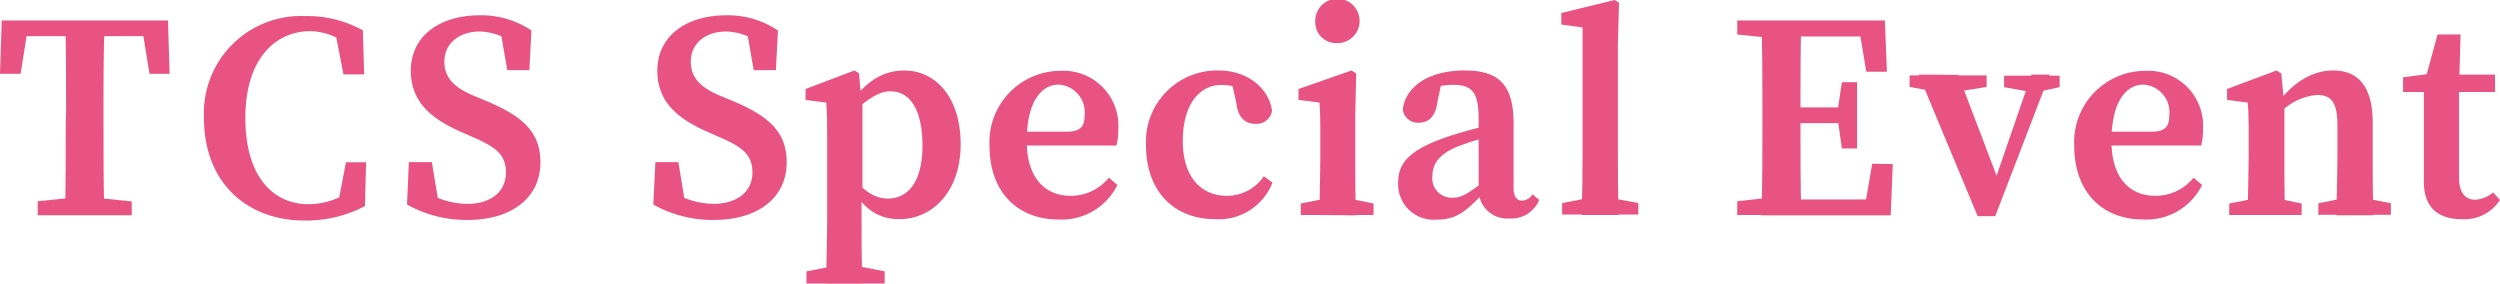
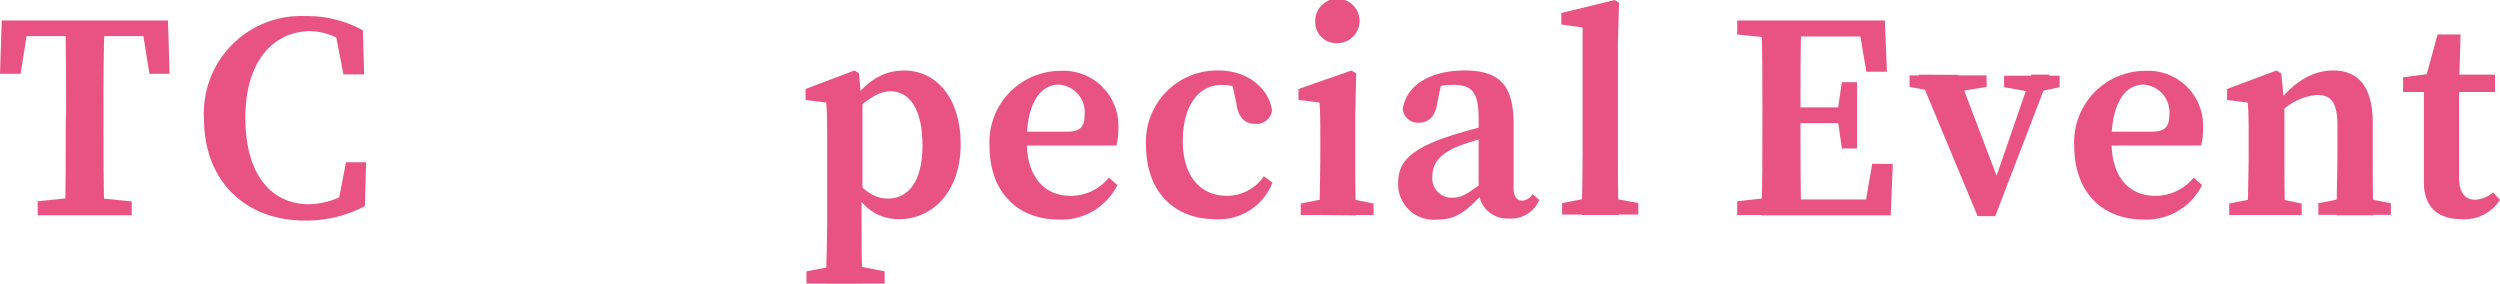
<svg xmlns="http://www.w3.org/2000/svg" viewBox="0 0 217.43 24.66">
  <defs>
    <style>.cls-1{fill:#e95383;}</style>
  </defs>
  <g id="レイヤー_2" data-name="レイヤー 2">
    <g id="レイヤー_1-2" data-name="レイヤー 1">
      <path class="cls-1" d="M1,3.14,2.53,1.78,1.79,6.42H0L.15,1.78H14.61l.14,4.64H13l-.75-4.64,1.5,1.36Zm6.75,14,3.71.38v1.2H3.28V17.5L7,17.12Zm-2-7.43c0-2.63,0-5.29-.07-7.91H9.11C9,4.35,9,7,9,9.69v1.09c0,2.64,0,5.29.08,7.92H5.65c.07-2.58.07-5.23.07-7.91Z" />
      <path class="cls-1" d="M31,16.22v1.36L29.34,18l.75-3.89h1.75l-.1,3.81a10.88,10.88,0,0,1-5.26,1.26c-5,0-8.74-3.3-8.74-8.89a8.45,8.45,0,0,1,8.82-8.89,9.92,9.92,0,0,1,5,1.24l.11,3.83H29.87l-.76-3.91,1.65.38V4.37A5.41,5.41,0,0,0,27,2.71c-3.08,0-5.66,2.44-5.66,7.54s2.39,7.51,5.51,7.51A6.59,6.59,0,0,0,31,16.22Z" />
-       <path class="cls-1" d="M44,15c0-1.5-.83-2.18-2.7-3l-1-.44c-2.81-1.2-4.57-2.7-4.57-5.41,0-3,2.48-4.82,6-4.82a7.82,7.82,0,0,1,4.49,1.32l-.18,3.45H44.12l-.67-3.85,1.85.78V4.33a5.18,5.18,0,0,0-3.59-1.59c-1.72,0-3.06,1-3.06,2.61,0,1.48.93,2.3,2.61,3l1.1.46C45.67,10.2,47,11.64,47,14.13c0,3-2.41,5-6.35,5a10.58,10.58,0,0,1-5.25-1.34l.16-3.69h2l.66,4-1.82-.67V16.24a7.05,7.05,0,0,0,4.25,1.49C42.72,17.73,44,16.65,44,15Z" />
-       <path class="cls-1" d="M65.44,15c0-1.5-.83-2.18-2.7-3l-1-.44c-2.81-1.2-4.57-2.7-4.57-5.41,0-3,2.48-4.82,6-4.82a7.82,7.82,0,0,1,4.49,1.32l-.18,3.45H65.55l-.67-3.85,1.85.78V4.33a5.18,5.18,0,0,0-3.59-1.59c-1.72,0-3.06,1-3.06,2.61,0,1.48.93,2.3,2.61,3l1.1.46c3.31,1.39,4.63,2.83,4.63,5.32,0,3-2.41,5-6.35,5a10.58,10.58,0,0,1-5.25-1.34L57,14.1h2l.66,4-1.82-.67V16.24A7.05,7.05,0,0,0,62,17.73C64.15,17.73,65.44,16.65,65.44,15Z" />
      <path class="cls-1" d="M71.94,12c0-1.4,0-2.06-.08-3.08l-1.8-.23V7.74l4.25-1.61.4.24.18,2.08.12.22v8l-.08.23v2.19c0,1.7,0,3.55.08,5.58H71.86c0-2,.08-3.85.08-5.55Zm5,11.6v1.06H70.14V23.6l2.66-.51h1.51Zm.47-15.66c-1.15,0-2.36,1-3.7,2.27l-.23-.44c1.47-2.5,3.15-3.64,5.15-3.64,2.74,0,4.92,2.32,4.92,6.41s-2.42,6.52-5.34,6.52c-1.94,0-3.39-1-4.63-3.66l.22-.43c1.19,1.54,2.17,2.3,3.43,2.3,1.73,0,3-1.44,3-4.59S79.14,7.94,77.45,7.94Z" />
      <path class="cls-1" d="M97.26,11.26a5.45,5.45,0,0,1-.16,1.4H87.39V11.45h5.42c1.23,0,1.52-.52,1.52-1.45a2.4,2.4,0,0,0-2.27-2.64c-1.34,0-2.76,1.26-2.76,4.93,0,3.18,1.59,4.74,3.81,4.74a4.24,4.24,0,0,0,3.33-1.58l.74.64a5.39,5.39,0,0,1-5.12,3c-3.57,0-6-2.4-6-6.4a6.2,6.2,0,0,1,6.2-6.53A4.78,4.78,0,0,1,97.26,11.26Z" />
      <path class="cls-1" d="M102.87,12.27c0,3.08,1.56,4.76,3.83,4.76a3.88,3.88,0,0,0,3.22-1.7l.75.55a5,5,0,0,1-5,3.18c-3.49,0-6-2.34-6-6.44A6.19,6.19,0,0,1,106,6.13c2.48,0,4.37,1.54,4.63,3.5a1.35,1.35,0,0,1-1.44,1.14c-.93,0-1.51-.56-1.66-1.79l-.44-2,1.53,1a5.24,5.24,0,0,0-2.36-.59C104.46,7.36,102.87,8.91,102.87,12.27Z" />
      <path class="cls-1" d="M114.76,18.7c0-1.15.07-3.77.07-5.36v-1.2c0-1.41,0-2.2-.07-3.22l-1.83-.23V7.74l4.61-1.61.41.26L117.87,10v3.37c0,1.59,0,4.21.08,5.36Zm4.7-1v1h-6.33v-1l2.58-.51h1.23ZM114.39,1.93a1.93,1.93,0,1,1,1.93,1.82A1.82,1.82,0,0,1,114.39,1.93Z" />
      <path class="cls-1" d="M126.18,11.8c1.06-.34,2.77-.81,4-1.07v1a24.42,24.42,0,0,0-3.38,1c-1.71.69-2.22,1.6-2.22,2.58a1.68,1.68,0,0,0,1.8,1.88c.68,0,1.14-.27,2.34-1.14l.77-.58.31.46-.9,1c-1.39,1.42-2.21,2.17-3.92,2.17a3.09,3.09,0,0,1-3.38-3.23C121.61,14.21,122.49,13,126.18,11.8Zm2.42,4.69V10.38c0-2.38-.57-3-2.23-3a7.38,7.38,0,0,0-2.34.41l1.4-.89-.42,2c-.15,1.22-.76,1.77-1.59,1.77A1.31,1.31,0,0,1,122,9.48c.3-2,2.28-3.35,5.4-3.35,3,0,4.24,1.29,4.24,4.61V16.3c0,.82.28,1.15.76,1.15a1.1,1.1,0,0,0,.88-.56l.59.5A2.63,2.63,0,0,1,131.22,19,2.47,2.47,0,0,1,128.6,16.49Z" />
      <path class="cls-1" d="M140.43,0l.38.23-.1,3.6v9.51c0,1.79,0,3.58.08,5.36h-3.23c.05-1.78.08-3.57.08-5.36V2.39l-1.85-.26v-1Zm2.06,17.66v1h-6.63v-1l2.66-.51h1.23Z" />
      <path class="cls-1" d="M151.09,3V1.78h3.84V3.36h-.33Zm3.84,14.15V18.7h-3.84V17.5l3.51-.38Zm-1.65-7.43c0-2.63,0-5.29-.08-7.91h3.46c-.07,2.57-.07,5.23-.07,7.91v.9c0,2.83,0,5.48.07,8.11H153.2c.08-2.58.08-5.23.08-7.91Zm8.29-7.91,1.5,1.36h-8.14V1.78h9l.18,4.46h-1.79Zm-.95,8.9h-5.69V9.34h5.69Zm4,3.56-.18,4.46h-9.53V17.35h8.65l-1.5,1.35.77-4.46Zm-4.81-4.55.38-2.57h1.32v5.76h-1.32l-.38-2.7Z" />
      <path class="cls-1" d="M168.49,8l-2.41-.44v-1h6.7v1L170.07,8Zm1.82-1.49L174,16.21l-1.38,2.05,4.06-11.77h1.58L173.53,18.8H172L166.87,6.49ZM176.63,8l-2.33-.42v-1h4.83v1L177.18,8Z" />
      <path class="cls-1" d="M191.6,11.26a5.45,5.45,0,0,1-.16,1.4h-9.71V11.45h5.42c1.23,0,1.52-.52,1.52-1.45a2.4,2.4,0,0,0-2.27-2.64c-1.34,0-2.76,1.26-2.76,4.93,0,3.18,1.59,4.74,3.81,4.74a4.24,4.24,0,0,0,3.33-1.58l.74.64a5.39,5.39,0,0,1-5.12,3c-3.57,0-6-2.4-6-6.4a6.2,6.2,0,0,1,6.2-6.53A4.78,4.78,0,0,1,191.6,11.26Z" />
      <path class="cls-1" d="M195.49,18.7c0-1.15.08-3.77.08-5.36V12c0-1.4,0-2.06-.08-3.08l-1.8-.23V7.74L198,6.13l.41.26.27,2.9v4.05c0,1.59,0,4.21.08,5.36Zm4.69-1v1h-6.3v-1l2.59-.51h1.24Zm6.18-7v2.66c0,1.64,0,4.21.07,5.36h-3.22c0-1.15.08-3.72.08-5.36V10.93c0-2-.51-2.67-1.78-2.67a5.09,5.09,0,0,0-3.46,1.82h-.7V8.67h1.51l-1,.6c1.5-2.11,3.24-3.14,5.06-3.14C205.1,6.13,206.36,7.53,206.36,10.68Zm-.94,6.47,2.52.51v1h-6.31v-1l2.56-.51Z" />
      <path class="cls-1" d="M215.27,17.37a2.57,2.57,0,0,0,1.56-.64l.6.66a3.67,3.67,0,0,1-3.35,1.67c-2,0-3.27-1-3.27-3.22,0-.75,0-1.36,0-2.36V8H209V6.72l3.09-.4-1.25.93L212,3h2l-.13,4.53v8.07C213.91,16.82,214.46,17.37,215.27,17.37ZM217,6.49V8h-4.62V6.49Z" />
    </g>
  </g>
</svg>